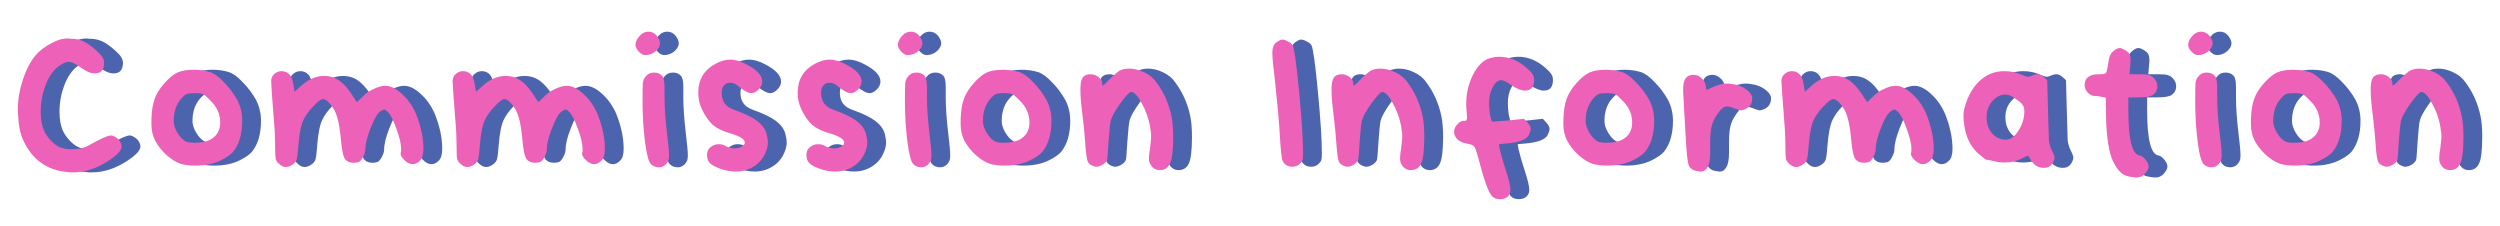
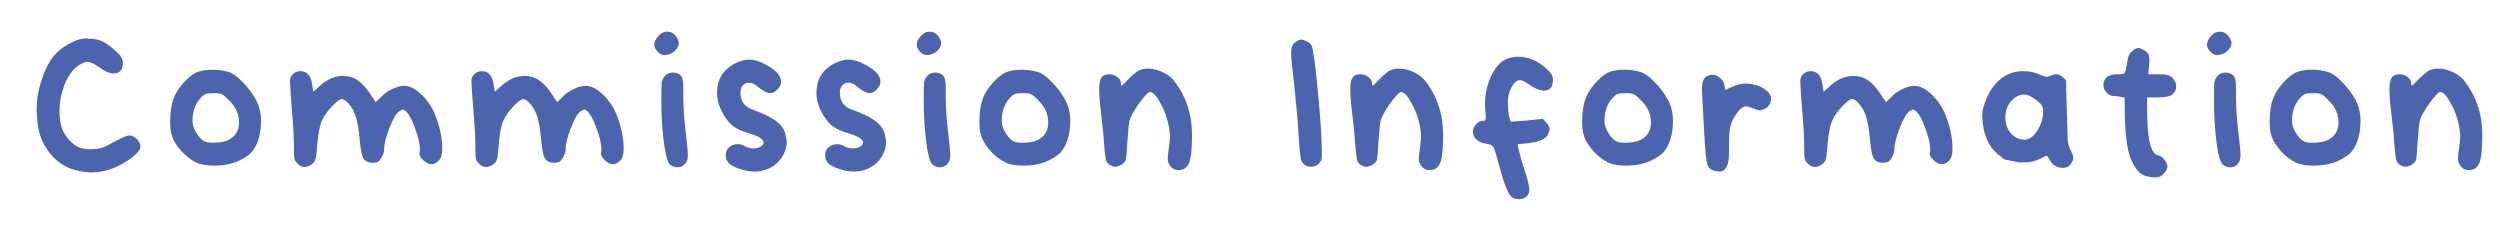
<svg xmlns="http://www.w3.org/2000/svg" width="133" height="12" viewBox="0 0 133 12" fill="none">
  <path d="M4.02 2.165C4.21 2.085 4.41 2.045 4.62 2.045C4.64 2.045 4.67 2.05 4.71 2.06C4.75 2.06 4.785 2.06 4.815 2.06C5.075 2.07 5.3 2.125 5.49 2.225C5.69 2.325 5.93 2.505 6.21 2.765C6.43 2.965 6.54 3.155 6.54 3.335C6.54 3.715 6.375 3.905 6.045 3.905C5.825 3.905 5.575 3.8 5.295 3.59C5.015 3.39 4.8 3.29 4.65 3.29C4.51 3.29 4.33 3.37 4.11 3.53C3.83 3.74 3.6 4.075 3.42 4.535C3.25 4.995 3.165 5.465 3.165 5.945C3.165 6.335 3.22 6.66 3.33 6.92C3.4 7.09 3.52 7.27 3.69 7.46C3.86 7.64 4.025 7.765 4.185 7.835C4.355 7.905 4.565 7.94 4.815 7.94C5.185 7.94 5.48 7.875 5.7 7.745C6.34 7.385 6.74 7.205 6.9 7.205C6.95 7.205 7.005 7.22 7.065 7.25C7.215 7.32 7.325 7.42 7.395 7.55C7.445 7.63 7.47 7.71 7.47 7.79C7.47 8 7.23 8.26 6.75 8.57C6.13 8.97 5.51 9.17 4.89 9.17C4.86 9.17 4.81 9.17 4.74 9.17C4.68 9.16 4.635 9.155 4.605 9.155C3.515 9.065 2.73 8.51 2.25 7.49C2.08 7.13 1.985 6.68 1.965 6.14C1.965 6.1 1.96 6.045 1.95 5.975C1.95 5.905 1.95 5.855 1.95 5.825C1.95 5.125 2.11 4.415 2.43 3.695C2.6 3.315 2.805 3.01 3.045 2.78C3.295 2.54 3.62 2.335 4.02 2.165ZM12.175 5.33C12.005 5.15 11.88 5.045 11.8 5.015C11.73 4.975 11.585 4.955 11.365 4.955C11.155 4.955 11.015 4.97 10.945 5C10.875 5.02 10.785 5.09 10.675 5.21C10.385 5.52 10.24 5.93 10.24 6.44C10.24 6.63 10.305 6.835 10.435 7.055C10.565 7.275 10.71 7.43 10.87 7.52C10.96 7.57 11.115 7.595 11.335 7.595C11.685 7.595 11.96 7.545 12.16 7.445C12.53 7.255 12.715 6.945 12.715 6.515C12.715 6.065 12.535 5.67 12.175 5.33ZM10.435 3.86C10.665 3.76 10.955 3.71 11.305 3.71C11.605 3.71 11.89 3.75 12.16 3.83C12.39 3.9 12.64 4.08 12.91 4.37C13.19 4.65 13.43 4.97 13.63 5.33C13.8 5.67 13.885 6.035 13.885 6.425C13.885 7.125 13.725 7.675 13.405 8.075C13.275 8.225 13.06 8.375 12.76 8.525C12.38 8.715 11.925 8.81 11.395 8.81C11.065 8.81 10.795 8.775 10.585 8.705C10.355 8.625 10.11 8.47 9.85 8.24C9.6 8.01 9.4 7.755 9.25 7.475C9.12 7.215 9.055 6.93 9.055 6.62V6.38C9.065 5.91 9.125 5.53 9.235 5.24C9.335 4.97 9.505 4.7 9.745 4.43C9.995 4.15 10.225 3.96 10.435 3.86ZM15.561 3.965C15.681 3.845 15.821 3.785 15.981 3.785C16.151 3.785 16.291 3.845 16.401 3.965C16.501 4.065 16.571 4.25 16.611 4.52L16.671 4.88L16.956 4.625C17.366 4.235 17.796 4.04 18.246 4.04C18.446 4.04 18.631 4.075 18.801 4.145C19.121 4.285 19.426 4.58 19.716 5.03L19.986 5.435L20.316 5.12C20.466 4.96 20.656 4.83 20.886 4.73C21.116 4.62 21.321 4.565 21.501 4.565C21.781 4.565 22.076 4.71 22.386 5C22.696 5.28 22.941 5.625 23.121 6.035C23.391 6.695 23.526 7.325 23.526 7.925C23.526 8.225 23.461 8.435 23.331 8.555C23.211 8.675 23.086 8.735 22.956 8.735C22.806 8.735 22.656 8.66 22.506 8.51C22.376 8.38 22.311 8.27 22.311 8.18C22.311 8.15 22.316 8.125 22.326 8.105C22.336 8.075 22.341 8.02 22.341 7.94C22.341 7.66 22.256 7.295 22.086 6.845C21.926 6.385 21.766 6.08 21.606 5.93C21.526 5.86 21.471 5.825 21.441 5.825C21.411 5.825 21.346 5.855 21.246 5.915C21.086 6.015 20.911 6.31 20.721 6.8C20.531 7.28 20.436 7.665 20.436 7.955C20.436 8.065 20.396 8.195 20.316 8.345C20.236 8.495 20.161 8.585 20.091 8.615C20.001 8.645 19.911 8.66 19.821 8.66C19.621 8.66 19.471 8.6 19.371 8.48C19.261 8.35 19.181 7.98 19.131 7.37C19.081 6.86 19.016 6.48 18.936 6.23C18.866 5.97 18.736 5.73 18.546 5.51C18.406 5.35 18.286 5.27 18.186 5.27C18.076 5.27 17.901 5.4 17.661 5.66C17.421 5.91 17.246 6.155 17.136 6.395C17.016 6.645 16.931 7.07 16.881 7.67C16.851 8.08 16.821 8.34 16.791 8.45C16.771 8.55 16.711 8.64 16.611 8.72C16.471 8.83 16.336 8.885 16.206 8.885C16.076 8.885 15.951 8.825 15.831 8.705C15.741 8.625 15.686 8.54 15.666 8.45C15.646 8.35 15.636 8.145 15.636 7.835C15.636 7.325 15.611 6.805 15.561 6.275C15.471 5.125 15.426 4.475 15.426 4.325C15.426 4.175 15.471 4.055 15.561 3.965ZM25.215 3.965C25.334 3.845 25.474 3.785 25.634 3.785C25.805 3.785 25.945 3.845 26.055 3.965C26.154 4.065 26.224 4.25 26.265 4.52L26.325 4.88L26.61 4.625C27.02 4.235 27.45 4.04 27.899 4.04C28.099 4.04 28.285 4.075 28.454 4.145C28.774 4.285 29.079 4.58 29.369 5.03L29.64 5.435L29.97 5.12C30.119 4.96 30.309 4.83 30.54 4.73C30.77 4.62 30.974 4.565 31.154 4.565C31.434 4.565 31.73 4.71 32.039 5C32.349 5.28 32.594 5.625 32.775 6.035C33.044 6.695 33.179 7.325 33.179 7.925C33.179 8.225 33.114 8.435 32.984 8.555C32.864 8.675 32.739 8.735 32.609 8.735C32.459 8.735 32.309 8.66 32.16 8.51C32.029 8.38 31.965 8.27 31.965 8.18C31.965 8.15 31.97 8.125 31.98 8.105C31.989 8.075 31.994 8.02 31.994 7.94C31.994 7.66 31.91 7.295 31.739 6.845C31.579 6.385 31.419 6.08 31.259 5.93C31.18 5.86 31.125 5.825 31.095 5.825C31.064 5.825 31 5.855 30.899 5.915C30.739 6.015 30.564 6.31 30.375 6.8C30.184 7.28 30.09 7.665 30.09 7.955C30.09 8.065 30.049 8.195 29.97 8.345C29.89 8.495 29.814 8.585 29.744 8.615C29.654 8.645 29.564 8.66 29.474 8.66C29.274 8.66 29.125 8.6 29.024 8.48C28.915 8.35 28.834 7.98 28.785 7.37C28.735 6.86 28.669 6.48 28.59 6.23C28.52 5.97 28.39 5.73 28.2 5.51C28.059 5.35 27.939 5.27 27.84 5.27C27.73 5.27 27.555 5.4 27.314 5.66C27.075 5.91 26.899 6.155 26.79 6.395C26.669 6.645 26.584 7.07 26.535 7.67C26.505 8.08 26.474 8.34 26.445 8.45C26.424 8.55 26.364 8.64 26.265 8.72C26.125 8.83 25.989 8.885 25.86 8.885C25.73 8.885 25.605 8.825 25.485 8.705C25.395 8.625 25.34 8.54 25.32 8.45C25.299 8.35 25.29 8.145 25.29 7.835C25.29 7.325 25.265 6.805 25.215 6.275C25.125 5.125 25.079 4.475 25.079 4.325C25.079 4.175 25.125 4.055 25.215 3.965ZM35.348 4.07C35.458 3.93 35.608 3.86 35.798 3.86C35.978 3.86 36.123 3.92 36.233 4.04C36.313 4.13 36.353 4.335 36.353 4.655V5.015V5.18C36.353 5.71 36.398 6.355 36.488 7.115C36.558 7.685 36.593 8.065 36.593 8.255C36.593 8.405 36.573 8.515 36.533 8.585C36.423 8.795 36.258 8.9 36.038 8.9C35.888 8.9 35.758 8.85 35.648 8.75C35.518 8.65 35.408 8.26 35.318 7.58C35.228 6.88 35.183 6.155 35.183 5.405C35.183 4.885 35.188 4.555 35.198 4.415C35.218 4.275 35.268 4.16 35.348 4.07ZM35.003 1.94C35.143 1.77 35.308 1.685 35.498 1.685C35.678 1.685 35.828 1.76 35.948 1.91C36.058 2.06 36.113 2.19 36.113 2.3C36.113 2.43 36.048 2.56 35.918 2.69C35.798 2.81 35.653 2.885 35.483 2.915C35.443 2.925 35.393 2.93 35.333 2.93C35.223 2.93 35.113 2.875 35.003 2.765C34.873 2.635 34.808 2.505 34.808 2.375C34.808 2.245 34.873 2.1 35.003 1.94ZM39.062 3.395C39.342 3.245 39.607 3.17 39.857 3.17C40.107 3.17 40.392 3.255 40.712 3.425C41.272 3.715 41.552 4.02 41.552 4.34C41.552 4.49 41.487 4.63 41.357 4.76C41.227 4.89 41.102 4.955 40.982 4.955C40.812 4.955 40.582 4.835 40.292 4.595C40.152 4.465 40.002 4.4 39.842 4.4C39.712 4.4 39.602 4.45 39.512 4.55C39.432 4.64 39.392 4.77 39.392 4.94C39.392 5.39 39.612 5.69 40.052 5.84C40.612 6.04 41.017 6.235 41.267 6.425C41.527 6.615 41.697 6.84 41.777 7.1C41.827 7.3 41.852 7.465 41.852 7.595C41.852 7.745 41.812 7.915 41.732 8.105C41.602 8.425 41.392 8.675 41.102 8.855C40.822 9.035 40.502 9.125 40.142 9.125C39.862 9.125 39.587 9.075 39.317 8.975C39.057 8.885 38.872 8.785 38.762 8.675C38.662 8.565 38.612 8.42 38.612 8.24C38.612 8.07 38.672 7.935 38.792 7.835C38.922 7.725 39.072 7.67 39.242 7.67C39.382 7.67 39.507 7.705 39.617 7.775C39.757 7.855 39.912 7.895 40.082 7.895C40.232 7.895 40.357 7.865 40.457 7.805C40.567 7.745 40.622 7.67 40.622 7.58C40.622 7.41 40.372 7.25 39.872 7.1C39.472 6.99 39.157 6.84 38.927 6.65C38.707 6.45 38.512 6.17 38.342 5.81C38.212 5.54 38.147 5.25 38.147 4.94C38.147 4.24 38.452 3.725 39.062 3.395ZM44.35 3.395C44.63 3.245 44.895 3.17 45.145 3.17C45.395 3.17 45.68 3.255 46 3.425C46.56 3.715 46.84 4.02 46.84 4.34C46.84 4.49 46.775 4.63 46.645 4.76C46.515 4.89 46.39 4.955 46.27 4.955C46.1 4.955 45.87 4.835 45.58 4.595C45.44 4.465 45.29 4.4 45.13 4.4C45 4.4 44.89 4.45 44.8 4.55C44.72 4.64 44.68 4.77 44.68 4.94C44.68 5.39 44.9 5.69 45.34 5.84C45.9 6.04 46.305 6.235 46.555 6.425C46.815 6.615 46.985 6.84 47.065 7.1C47.115 7.3 47.14 7.465 47.14 7.595C47.14 7.745 47.1 7.915 47.02 8.105C46.89 8.425 46.68 8.675 46.39 8.855C46.11 9.035 45.79 9.125 45.43 9.125C45.15 9.125 44.875 9.075 44.605 8.975C44.345 8.885 44.16 8.785 44.05 8.675C43.95 8.565 43.9 8.42 43.9 8.24C43.9 8.07 43.96 7.935 44.08 7.835C44.21 7.725 44.36 7.67 44.53 7.67C44.67 7.67 44.795 7.705 44.905 7.775C45.045 7.855 45.2 7.895 45.37 7.895C45.52 7.895 45.645 7.865 45.745 7.805C45.855 7.745 45.91 7.67 45.91 7.58C45.91 7.41 45.66 7.25 45.16 7.1C44.76 6.99 44.445 6.84 44.215 6.65C43.995 6.45 43.8 6.17 43.63 5.81C43.5 5.54 43.435 5.25 43.435 4.94C43.435 4.24 43.74 3.725 44.35 3.395ZM49.308 4.07C49.418 3.93 49.568 3.86 49.758 3.86C49.938 3.86 50.083 3.92 50.193 4.04C50.273 4.13 50.313 4.335 50.313 4.655V5.015V5.18C50.313 5.71 50.358 6.355 50.448 7.115C50.518 7.685 50.553 8.065 50.553 8.255C50.553 8.405 50.533 8.515 50.493 8.585C50.383 8.795 50.218 8.9 49.998 8.9C49.848 8.9 49.718 8.85 49.608 8.75C49.478 8.65 49.368 8.26 49.278 7.58C49.188 6.88 49.143 6.155 49.143 5.405C49.143 4.885 49.148 4.555 49.158 4.415C49.178 4.275 49.228 4.16 49.308 4.07ZM48.963 1.94C49.103 1.77 49.268 1.685 49.458 1.685C49.638 1.685 49.788 1.76 49.908 1.91C50.018 2.06 50.073 2.19 50.073 2.3C50.073 2.43 50.008 2.56 49.878 2.69C49.758 2.81 49.613 2.885 49.443 2.915C49.403 2.925 49.353 2.93 49.293 2.93C49.183 2.93 49.073 2.875 48.963 2.765C48.833 2.635 48.768 2.505 48.768 2.375C48.768 2.245 48.833 2.1 48.963 1.94ZM55.227 5.33C55.056 5.15 54.931 5.045 54.852 5.015C54.782 4.975 54.636 4.955 54.416 4.955C54.206 4.955 54.066 4.97 53.996 5C53.926 5.02 53.837 5.09 53.727 5.21C53.437 5.52 53.291 5.93 53.291 6.44C53.291 6.63 53.356 6.835 53.486 7.055C53.617 7.275 53.761 7.43 53.922 7.52C54.011 7.57 54.166 7.595 54.386 7.595C54.736 7.595 55.011 7.545 55.212 7.445C55.581 7.255 55.767 6.945 55.767 6.515C55.767 6.065 55.587 5.67 55.227 5.33ZM53.486 3.86C53.717 3.76 54.007 3.71 54.356 3.71C54.657 3.71 54.941 3.75 55.212 3.83C55.441 3.9 55.691 4.08 55.962 4.37C56.242 4.65 56.481 4.97 56.681 5.33C56.852 5.67 56.937 6.035 56.937 6.425C56.937 7.125 56.776 7.675 56.456 8.075C56.327 8.225 56.111 8.375 55.812 8.525C55.431 8.715 54.977 8.81 54.447 8.81C54.117 8.81 53.846 8.775 53.636 8.705C53.407 8.625 53.161 8.47 52.901 8.24C52.651 8.01 52.452 7.755 52.301 7.475C52.172 7.215 52.106 6.93 52.106 6.62V6.38C52.117 5.91 52.176 5.53 52.286 5.24C52.386 4.97 52.556 4.7 52.797 4.43C53.047 4.15 53.276 3.96 53.486 3.86ZM60.518 3.785C60.668 3.695 60.853 3.65 61.073 3.65C61.333 3.65 61.598 3.715 61.868 3.845C62.148 3.975 62.363 4.15 62.513 4.37C62.913 4.9 63.183 5.505 63.323 6.185C63.383 6.475 63.413 6.84 63.413 7.28C63.413 8.02 63.353 8.5 63.233 8.72C63.123 8.94 62.948 9.05 62.708 9.05C62.478 9.05 62.308 8.945 62.198 8.735C62.148 8.665 62.123 8.565 62.123 8.435C62.123 8.305 62.143 8.12 62.183 7.88C62.223 7.54 62.243 7.33 62.243 7.25C62.243 7.16 62.223 6.985 62.183 6.725C62.103 6.285 61.953 5.87 61.733 5.48C61.523 5.09 61.338 4.895 61.178 4.895H61.163C61.063 4.915 60.873 5.12 60.593 5.51C60.323 5.89 60.158 6.185 60.098 6.395C60.058 6.545 60.018 6.915 59.978 7.505C59.938 8.135 59.913 8.46 59.903 8.48C59.883 8.57 59.808 8.66 59.678 8.75C59.548 8.83 59.428 8.87 59.318 8.87C59.278 8.87 59.248 8.865 59.228 8.855C59.048 8.805 58.928 8.72 58.868 8.6C58.818 8.47 58.778 8.2 58.748 7.79C58.718 7.29 58.663 6.72 58.583 6.08C58.513 5.55 58.478 5.11 58.478 4.76C58.478 4.45 58.518 4.24 58.598 4.13C58.678 4.01 58.818 3.95 59.018 3.95C59.178 3.95 59.318 4 59.438 4.1C59.568 4.19 59.633 4.3 59.633 4.43C59.633 4.51 59.643 4.55 59.663 4.55C59.703 4.55 59.818 4.445 60.008 4.235C60.138 4.095 60.308 3.945 60.518 3.785ZM68.883 2.27C69.033 2.16 69.138 2.105 69.198 2.105C69.298 2.105 69.408 2.14 69.528 2.21C69.648 2.27 69.728 2.335 69.768 2.405C69.858 2.575 69.973 3.4 70.113 4.88C70.253 6.36 70.323 7.445 70.323 8.135C70.323 8.335 70.313 8.465 70.293 8.525C70.173 8.755 69.993 8.87 69.753 8.87C69.513 8.87 69.343 8.77 69.243 8.57C69.183 8.48 69.128 7.97 69.078 7.04C69.038 6.39 68.958 5.505 68.838 4.385C68.738 3.595 68.688 3.065 68.688 2.795C68.688 2.545 68.753 2.37 68.883 2.27ZM73.877 3.785C74.027 3.695 74.212 3.65 74.432 3.65C74.692 3.65 74.957 3.715 75.227 3.845C75.507 3.975 75.722 4.15 75.872 4.37C76.272 4.9 76.542 5.505 76.682 6.185C76.742 6.475 76.772 6.84 76.772 7.28C76.772 8.02 76.712 8.5 76.592 8.72C76.482 8.94 76.307 9.05 76.067 9.05C75.837 9.05 75.667 8.945 75.557 8.735C75.507 8.665 75.482 8.565 75.482 8.435C75.482 8.305 75.502 8.12 75.542 7.88C75.582 7.54 75.602 7.33 75.602 7.25C75.602 7.16 75.582 6.985 75.542 6.725C75.462 6.285 75.312 5.87 75.092 5.48C74.882 5.09 74.697 4.895 74.537 4.895H74.522C74.422 4.915 74.232 5.12 73.952 5.51C73.682 5.89 73.517 6.185 73.457 6.395C73.417 6.545 73.377 6.915 73.337 7.505C73.297 8.135 73.272 8.46 73.262 8.48C73.242 8.57 73.167 8.66 73.037 8.75C72.907 8.83 72.787 8.87 72.677 8.87C72.637 8.87 72.607 8.865 72.587 8.855C72.407 8.805 72.287 8.72 72.227 8.6C72.177 8.47 72.137 8.2 72.107 7.79C72.077 7.29 72.022 6.72 71.942 6.08C71.872 5.55 71.837 5.11 71.837 4.76C71.837 4.45 71.877 4.24 71.957 4.13C72.037 4.01 72.177 3.95 72.377 3.95C72.537 3.95 72.677 4 72.797 4.1C72.927 4.19 72.992 4.3 72.992 4.43C72.992 4.51 73.002 4.55 73.022 4.55C73.062 4.55 73.177 4.445 73.367 4.235C73.497 4.095 73.667 3.945 73.877 3.785ZM80.262 3.095C80.442 3.045 80.612 3.02 80.772 3.02C81.292 3.02 81.777 3.22 82.227 3.62C82.397 3.77 82.502 3.885 82.542 3.965C82.592 4.035 82.617 4.13 82.617 4.25C82.617 4.63 82.457 4.82 82.137 4.82C81.937 4.82 81.702 4.73 81.432 4.55C81.172 4.36 80.982 4.265 80.862 4.265C80.692 4.265 80.542 4.39 80.412 4.64C80.282 4.88 80.217 5.155 80.217 5.465C80.217 5.645 80.232 5.85 80.262 6.08C80.302 6.3 80.342 6.43 80.382 6.47H80.427C80.477 6.47 80.752 6.45 81.252 6.41L82.077 6.32L82.272 6.53C82.382 6.65 82.437 6.76 82.437 6.86C82.437 6.94 82.402 7.05 82.332 7.19C82.202 7.42 81.837 7.565 81.237 7.625L80.742 7.67L80.787 7.94C80.857 8.24 80.962 8.605 81.102 9.035C81.272 9.545 81.357 9.9 81.357 10.1C81.357 10.24 81.312 10.355 81.222 10.445C81.122 10.545 80.982 10.595 80.802 10.595C80.622 10.595 80.482 10.545 80.382 10.445C80.192 10.255 79.942 9.56 79.632 8.36C79.552 8.05 79.482 7.86 79.422 7.79C79.362 7.72 79.237 7.67 79.047 7.64C78.847 7.61 78.682 7.54 78.552 7.43C78.422 7.31 78.357 7.17 78.357 7.01C78.357 6.87 78.412 6.74 78.522 6.62C78.642 6.49 78.762 6.425 78.882 6.425C78.932 6.425 78.962 6.425 78.972 6.425C78.992 6.415 79.007 6.4 79.017 6.38C79.037 6.35 79.047 6.305 79.047 6.245C79.047 6.225 79.037 6.085 79.017 5.825C79.007 5.765 79.002 5.67 79.002 5.54C79.002 4.98 79.122 4.46 79.362 3.98C79.612 3.49 79.912 3.195 80.262 3.095ZM87.292 5.33C87.122 5.15 86.997 5.045 86.917 5.015C86.847 4.975 86.702 4.955 86.482 4.955C86.272 4.955 86.132 4.97 86.062 5C85.992 5.02 85.902 5.09 85.792 5.21C85.502 5.52 85.357 5.93 85.357 6.44C85.357 6.63 85.422 6.835 85.552 7.055C85.682 7.275 85.827 7.43 85.987 7.52C86.077 7.57 86.232 7.595 86.452 7.595C86.802 7.595 87.077 7.545 87.277 7.445C87.647 7.255 87.832 6.945 87.832 6.515C87.832 6.065 87.652 5.67 87.292 5.33ZM85.552 3.86C85.782 3.76 86.072 3.71 86.422 3.71C86.722 3.71 87.007 3.75 87.277 3.83C87.507 3.9 87.757 4.08 88.027 4.37C88.307 4.65 88.547 4.97 88.747 5.33C88.917 5.67 89.002 6.035 89.002 6.425C89.002 7.125 88.842 7.675 88.522 8.075C88.392 8.225 88.177 8.375 87.877 8.525C87.497 8.715 87.042 8.81 86.512 8.81C86.182 8.81 85.912 8.775 85.702 8.705C85.472 8.625 85.227 8.47 84.967 8.24C84.717 8.01 84.517 7.755 84.367 7.475C84.237 7.215 84.172 6.93 84.172 6.62V6.38C84.182 5.91 84.242 5.53 84.352 5.24C84.452 4.97 84.622 4.7 84.862 4.43C85.112 4.15 85.342 3.96 85.552 3.86ZM90.858 4.025C90.938 3.995 91.018 3.98 91.098 3.98C91.248 3.98 91.383 4.035 91.503 4.145C91.633 4.245 91.713 4.375 91.743 4.535L91.788 4.79L92.073 4.655C92.373 4.515 92.638 4.445 92.868 4.445C92.988 4.445 93.123 4.46 93.273 4.49C93.493 4.53 93.688 4.61 93.858 4.73C94.038 4.85 94.153 4.98 94.203 5.12C94.213 5.14 94.218 5.18 94.218 5.24C94.218 5.51 94.093 5.7 93.843 5.81C93.743 5.85 93.673 5.87 93.633 5.87C93.563 5.87 93.458 5.84 93.318 5.78C93.108 5.7 92.963 5.66 92.883 5.66C92.753 5.66 92.623 5.74 92.493 5.9C92.293 6.15 92.158 6.385 92.088 6.605C92.018 6.825 91.983 7.145 91.983 7.565V7.73V8.12C91.983 8.48 91.938 8.735 91.848 8.885C91.758 9.045 91.648 9.125 91.518 9.125C91.508 9.125 91.483 9.125 91.443 9.125C91.413 9.115 91.388 9.11 91.368 9.11C91.098 9.09 90.923 8.985 90.843 8.795C90.773 8.605 90.718 8.095 90.678 7.265C90.668 7.075 90.653 6.82 90.633 6.5C90.613 6.17 90.598 5.89 90.588 5.66C90.578 5.42 90.568 5.245 90.558 5.135C90.548 5.035 90.543 4.905 90.543 4.745C90.543 4.345 90.648 4.105 90.858 4.025ZM95.908 3.965C96.028 3.845 96.168 3.785 96.328 3.785C96.498 3.785 96.638 3.845 96.748 3.965C96.848 4.065 96.918 4.25 96.958 4.52L97.018 4.88L97.303 4.625C97.713 4.235 98.143 4.04 98.593 4.04C98.793 4.04 98.978 4.075 99.148 4.145C99.468 4.285 99.773 4.58 100.063 5.03L100.333 5.435L100.663 5.12C100.813 4.96 101.003 4.83 101.233 4.73C101.463 4.62 101.668 4.565 101.848 4.565C102.128 4.565 102.423 4.71 102.733 5C103.043 5.28 103.288 5.625 103.468 6.035C103.738 6.695 103.873 7.325 103.873 7.925C103.873 8.225 103.808 8.435 103.678 8.555C103.558 8.675 103.433 8.735 103.303 8.735C103.153 8.735 103.003 8.66 102.853 8.51C102.723 8.38 102.658 8.27 102.658 8.18C102.658 8.15 102.663 8.125 102.673 8.105C102.683 8.075 102.688 8.02 102.688 7.94C102.688 7.66 102.603 7.295 102.433 6.845C102.273 6.385 102.113 6.08 101.953 5.93C101.873 5.86 101.818 5.825 101.788 5.825C101.758 5.825 101.693 5.855 101.593 5.915C101.433 6.015 101.258 6.31 101.068 6.8C100.878 7.28 100.783 7.665 100.783 7.955C100.783 8.065 100.743 8.195 100.663 8.345C100.583 8.495 100.508 8.585 100.438 8.615C100.348 8.645 100.258 8.66 100.168 8.66C99.968 8.66 99.818 8.6 99.718 8.48C99.608 8.35 99.528 7.98 99.478 7.37C99.428 6.86 99.363 6.48 99.283 6.23C99.213 5.97 99.083 5.73 98.893 5.51C98.753 5.35 98.633 5.27 98.533 5.27C98.423 5.27 98.248 5.4 98.008 5.66C97.768 5.91 97.593 6.155 97.483 6.395C97.363 6.645 97.278 7.07 97.228 7.67C97.198 8.08 97.168 8.34 97.138 8.45C97.118 8.55 97.058 8.64 96.958 8.72C96.818 8.83 96.683 8.885 96.553 8.885C96.423 8.885 96.298 8.825 96.178 8.705C96.088 8.625 96.033 8.54 96.013 8.45C95.993 8.35 95.983 8.145 95.983 7.835C95.983 7.325 95.958 6.805 95.908 6.275C95.818 5.125 95.773 4.475 95.773 4.325C95.773 4.175 95.818 4.055 95.908 3.965ZM108.036 5.135C107.926 5.065 107.806 5.03 107.676 5.03C107.426 5.03 107.196 5.15 106.986 5.39C106.786 5.62 106.686 5.9 106.686 6.23C106.686 6.57 106.781 6.855 106.971 7.085C107.171 7.315 107.416 7.43 107.706 7.43C107.956 7.43 108.181 7.27 108.381 6.95C108.591 6.63 108.696 6.28 108.696 5.9C108.696 5.75 108.651 5.625 108.561 5.525C108.481 5.425 108.306 5.295 108.036 5.135ZM106.866 3.935C107.096 3.835 107.351 3.785 107.631 3.785C107.941 3.785 108.221 3.84 108.471 3.95C108.681 4.04 108.821 4.085 108.891 4.085C108.941 4.085 108.996 4.07 109.056 4.04C109.196 3.98 109.306 3.95 109.386 3.95C109.506 3.95 109.621 4 109.731 4.1L109.911 4.265L109.956 5.945C109.976 6.765 109.991 7.27 110.001 7.46C110.021 7.64 110.071 7.815 110.151 7.985C110.251 8.175 110.301 8.31 110.301 8.39C110.301 8.44 110.286 8.5 110.256 8.57C110.156 8.81 109.986 8.93 109.746 8.93C109.436 8.93 109.201 8.79 109.041 8.51C108.961 8.36 108.911 8.285 108.891 8.285C108.851 8.285 108.741 8.335 108.561 8.435C108.281 8.575 107.976 8.645 107.646 8.645C107.456 8.645 107.286 8.625 107.136 8.585C106.876 8.525 106.726 8.495 106.686 8.495H106.671C106.651 8.505 106.506 8.395 106.236 8.165C105.786 7.755 105.531 7.175 105.471 6.425C105.461 6.335 105.456 6.225 105.456 6.095C105.456 5.895 105.531 5.61 105.681 5.24C105.951 4.61 106.346 4.175 106.866 3.935ZM113.417 2.735C113.547 2.615 113.662 2.555 113.762 2.555C113.832 2.555 113.917 2.585 114.017 2.645C114.147 2.715 114.232 2.785 114.272 2.855C114.322 2.925 114.347 3.035 114.347 3.185C114.347 3.295 114.342 3.385 114.332 3.455L114.287 3.95H114.842C115.082 3.95 115.242 3.965 115.322 3.995C115.412 4.015 115.497 4.065 115.577 4.145C115.707 4.275 115.772 4.425 115.772 4.595C115.772 4.775 115.702 4.92 115.562 5.03C115.442 5.13 115.187 5.18 114.797 5.18H114.227V5.855C114.227 7.405 114.427 8.21 114.827 8.27C114.937 8.29 115.042 8.365 115.142 8.495C115.252 8.625 115.307 8.75 115.307 8.87C115.307 8.97 115.237 9.1 115.097 9.26C114.977 9.38 114.842 9.44 114.692 9.44C114.672 9.44 114.637 9.44 114.587 9.44C114.547 9.43 114.512 9.425 114.482 9.425C114.232 9.405 114.027 9.335 113.867 9.215C113.707 9.085 113.557 8.875 113.417 8.585C113.197 8.135 113.072 7.36 113.042 6.26L113.027 5.195L112.802 5.15C112.682 5.12 112.557 5.105 112.427 5.105C112.307 5.105 112.187 5.045 112.067 4.925C111.957 4.795 111.902 4.665 111.902 4.535C111.902 4.145 112.152 3.95 112.652 3.95H112.712C112.902 3.95 113.012 3.925 113.042 3.875C113.082 3.815 113.127 3.61 113.177 3.26C113.207 3.01 113.287 2.835 113.417 2.735ZM117.95 4.07C118.06 3.93 118.21 3.86 118.4 3.86C118.58 3.86 118.725 3.92 118.835 4.04C118.915 4.13 118.955 4.335 118.955 4.655V5.015V5.18C118.955 5.71 119 6.355 119.09 7.115C119.16 7.685 119.195 8.065 119.195 8.255C119.195 8.405 119.175 8.515 119.135 8.585C119.025 8.795 118.86 8.9 118.64 8.9C118.49 8.9 118.36 8.85 118.25 8.75C118.12 8.65 118.01 8.26 117.92 7.58C117.83 6.88 117.785 6.155 117.785 5.405C117.785 4.885 117.79 4.555 117.8 4.415C117.82 4.275 117.87 4.16 117.95 4.07ZM117.605 1.94C117.745 1.77 117.91 1.685 118.1 1.685C118.28 1.685 118.43 1.76 118.55 1.91C118.66 2.06 118.715 2.19 118.715 2.3C118.715 2.43 118.65 2.56 118.52 2.69C118.4 2.81 118.255 2.885 118.085 2.915C118.045 2.925 117.995 2.93 117.935 2.93C117.825 2.93 117.715 2.875 117.605 2.765C117.475 2.635 117.41 2.505 117.41 2.375C117.41 2.245 117.475 2.1 117.605 1.94ZM123.869 5.33C123.699 5.15 123.574 5.045 123.494 5.015C123.424 4.975 123.279 4.955 123.059 4.955C122.849 4.955 122.709 4.97 122.639 5C122.569 5.02 122.479 5.09 122.369 5.21C122.079 5.52 121.934 5.93 121.934 6.44C121.934 6.63 121.999 6.835 122.129 7.055C122.259 7.275 122.404 7.43 122.564 7.52C122.654 7.57 122.809 7.595 123.029 7.595C123.379 7.595 123.654 7.545 123.854 7.445C124.224 7.255 124.409 6.945 124.409 6.515C124.409 6.065 124.229 5.67 123.869 5.33ZM122.129 3.86C122.359 3.76 122.649 3.71 122.999 3.71C123.299 3.71 123.584 3.75 123.854 3.83C124.084 3.9 124.334 4.08 124.604 4.37C124.884 4.65 125.124 4.97 125.324 5.33C125.494 5.67 125.579 6.035 125.579 6.425C125.579 7.125 125.419 7.675 125.099 8.075C124.969 8.225 124.754 8.375 124.454 8.525C124.074 8.715 123.619 8.81 123.089 8.81C122.759 8.81 122.489 8.775 122.279 8.705C122.049 8.625 121.804 8.47 121.544 8.24C121.294 8.01 121.094 7.755 120.944 7.475C120.814 7.215 120.749 6.93 120.749 6.62V6.38C120.759 5.91 120.819 5.53 120.929 5.24C121.029 4.97 121.199 4.7 121.439 4.43C121.689 4.15 121.919 3.96 122.129 3.86ZM129.16 3.785C129.31 3.695 129.495 3.65 129.715 3.65C129.975 3.65 130.24 3.715 130.51 3.845C130.79 3.975 131.005 4.15 131.155 4.37C131.555 4.9 131.825 5.505 131.965 6.185C132.025 6.475 132.055 6.84 132.055 7.28C132.055 8.02 131.995 8.5 131.875 8.72C131.765 8.94 131.59 9.05 131.35 9.05C131.12 9.05 130.95 8.945 130.84 8.735C130.79 8.665 130.765 8.565 130.765 8.435C130.765 8.305 130.785 8.12 130.825 7.88C130.865 7.54 130.885 7.33 130.885 7.25C130.885 7.16 130.865 6.985 130.825 6.725C130.745 6.285 130.595 5.87 130.375 5.48C130.165 5.09 129.98 4.895 129.82 4.895H129.805C129.705 4.915 129.515 5.12 129.235 5.51C128.965 5.89 128.8 6.185 128.74 6.395C128.7 6.545 128.66 6.915 128.62 7.505C128.58 8.135 128.555 8.46 128.545 8.48C128.525 8.57 128.45 8.66 128.32 8.75C128.19 8.83 128.07 8.87 127.96 8.87C127.92 8.87 127.89 8.865 127.87 8.855C127.69 8.805 127.57 8.72 127.51 8.6C127.46 8.47 127.42 8.2 127.39 7.79C127.36 7.29 127.305 6.72 127.225 6.08C127.155 5.55 127.12 5.11 127.12 4.76C127.12 4.45 127.16 4.24 127.24 4.13C127.32 4.01 127.46 3.95 127.66 3.95C127.82 3.95 127.96 4 128.08 4.1C128.21 4.19 128.275 4.3 128.275 4.43C128.275 4.51 128.285 4.55 128.305 4.55C128.345 4.55 128.46 4.445 128.65 4.235C128.78 4.095 128.95 3.945 129.16 3.785Z" fill="#4B64AD" />
-   <path d="M3.02 2.165C3.21 2.085 3.41 2.045 3.62 2.045C3.64 2.045 3.67 2.05 3.71 2.06C3.75 2.06 3.785 2.06 3.815 2.06C4.075 2.07 4.3 2.125 4.49 2.225C4.69 2.325 4.93 2.505 5.21 2.765C5.43 2.965 5.54 3.155 5.54 3.335C5.54 3.715 5.375 3.905 5.045 3.905C4.825 3.905 4.575 3.8 4.295 3.59C4.015 3.39 3.8 3.29 3.65 3.29C3.51 3.29 3.33 3.37 3.11 3.53C2.83 3.74 2.6 4.075 2.42 4.535C2.25 4.995 2.165 5.465 2.165 5.945C2.165 6.335 2.22 6.66 2.33 6.92C2.4 7.09 2.52 7.27 2.69 7.46C2.86 7.64 3.025 7.765 3.185 7.835C3.355 7.905 3.565 7.94 3.815 7.94C4.185 7.94 4.48 7.875 4.7 7.745C5.34 7.385 5.74 7.205 5.9 7.205C5.95 7.205 6.005 7.22 6.065 7.25C6.215 7.32 6.325 7.42 6.395 7.55C6.445 7.63 6.47 7.71 6.47 7.79C6.47 8 6.23 8.26 5.75 8.57C5.13 8.97 4.51 9.17 3.89 9.17C3.86 9.17 3.81 9.17 3.74 9.17C3.68 9.16 3.635 9.155 3.605 9.155C2.515 9.065 1.73 8.51 1.25 7.49C1.08 7.13 0.985 6.68 0.965 6.14C0.965 6.1 0.96 6.045 0.95 5.975C0.95 5.905 0.95 5.855 0.95 5.825C0.95 5.125 1.11 4.415 1.43 3.695C1.6 3.315 1.805 3.01 2.045 2.78C2.295 2.54 2.62 2.335 3.02 2.165ZM11.175 5.33C11.005 5.15 10.88 5.045 10.8 5.015C10.73 4.975 10.585 4.955 10.365 4.955C10.155 4.955 10.015 4.97 9.945 5C9.875 5.02 9.785 5.09 9.675 5.21C9.385 5.52 9.24 5.93 9.24 6.44C9.24 6.63 9.305 6.835 9.435 7.055C9.565 7.275 9.71 7.43 9.87 7.52C9.96 7.57 10.115 7.595 10.335 7.595C10.685 7.595 10.96 7.545 11.16 7.445C11.53 7.255 11.715 6.945 11.715 6.515C11.715 6.065 11.535 5.67 11.175 5.33ZM9.435 3.86C9.665 3.76 9.955 3.71 10.305 3.71C10.605 3.71 10.89 3.75 11.16 3.83C11.39 3.9 11.64 4.08 11.91 4.37C12.19 4.65 12.43 4.97 12.63 5.33C12.8 5.67 12.885 6.035 12.885 6.425C12.885 7.125 12.725 7.675 12.405 8.075C12.275 8.225 12.06 8.375 11.76 8.525C11.38 8.715 10.925 8.81 10.395 8.81C10.065 8.81 9.795 8.775 9.585 8.705C9.355 8.625 9.11 8.47 8.85 8.24C8.6 8.01 8.4 7.755 8.25 7.475C8.12 7.215 8.055 6.93 8.055 6.62V6.38C8.065 5.91 8.125 5.53 8.235 5.24C8.335 4.97 8.505 4.7 8.745 4.43C8.995 4.15 9.225 3.96 9.435 3.86ZM14.561 3.965C14.681 3.845 14.821 3.785 14.981 3.785C15.151 3.785 15.291 3.845 15.401 3.965C15.501 4.065 15.571 4.25 15.611 4.52L15.671 4.88L15.956 4.625C16.366 4.235 16.796 4.04 17.246 4.04C17.446 4.04 17.631 4.075 17.801 4.145C18.121 4.285 18.426 4.58 18.716 5.03L18.986 5.435L19.316 5.12C19.466 4.96 19.656 4.83 19.886 4.73C20.116 4.62 20.321 4.565 20.501 4.565C20.781 4.565 21.076 4.71 21.386 5C21.696 5.28 21.941 5.625 22.121 6.035C22.391 6.695 22.526 7.325 22.526 7.925C22.526 8.225 22.461 8.435 22.331 8.555C22.211 8.675 22.086 8.735 21.956 8.735C21.806 8.735 21.656 8.66 21.506 8.51C21.376 8.38 21.311 8.27 21.311 8.18C21.311 8.15 21.316 8.125 21.326 8.105C21.336 8.075 21.341 8.02 21.341 7.94C21.341 7.66 21.256 7.295 21.086 6.845C20.926 6.385 20.766 6.08 20.606 5.93C20.526 5.86 20.471 5.825 20.441 5.825C20.411 5.825 20.346 5.855 20.246 5.915C20.086 6.015 19.911 6.31 19.721 6.8C19.531 7.28 19.436 7.665 19.436 7.955C19.436 8.065 19.396 8.195 19.316 8.345C19.236 8.495 19.161 8.585 19.091 8.615C19.001 8.645 18.911 8.66 18.821 8.66C18.621 8.66 18.471 8.6 18.371 8.48C18.261 8.35 18.181 7.98 18.131 7.37C18.081 6.86 18.016 6.48 17.936 6.23C17.866 5.97 17.736 5.73 17.546 5.51C17.406 5.35 17.286 5.27 17.186 5.27C17.076 5.27 16.901 5.4 16.661 5.66C16.421 5.91 16.246 6.155 16.136 6.395C16.016 6.645 15.931 7.07 15.881 7.67C15.851 8.08 15.821 8.34 15.791 8.45C15.771 8.55 15.711 8.64 15.611 8.72C15.471 8.83 15.336 8.885 15.206 8.885C15.076 8.885 14.951 8.825 14.831 8.705C14.741 8.625 14.686 8.54 14.666 8.45C14.646 8.35 14.636 8.145 14.636 7.835C14.636 7.325 14.611 6.805 14.561 6.275C14.471 5.125 14.426 4.475 14.426 4.325C14.426 4.175 14.471 4.055 14.561 3.965ZM24.215 3.965C24.334 3.845 24.474 3.785 24.634 3.785C24.805 3.785 24.945 3.845 25.055 3.965C25.154 4.065 25.224 4.25 25.265 4.52L25.325 4.88L25.61 4.625C26.02 4.235 26.45 4.04 26.899 4.04C27.099 4.04 27.285 4.075 27.454 4.145C27.774 4.285 28.079 4.58 28.369 5.03L28.64 5.435L28.97 5.12C29.119 4.96 29.309 4.83 29.54 4.73C29.77 4.62 29.974 4.565 30.154 4.565C30.434 4.565 30.73 4.71 31.04 5C31.349 5.28 31.595 5.625 31.774 6.035C32.044 6.695 32.179 7.325 32.179 7.925C32.179 8.225 32.114 8.435 31.985 8.555C31.864 8.675 31.739 8.735 31.61 8.735C31.459 8.735 31.309 8.66 31.16 8.51C31.029 8.38 30.965 8.27 30.965 8.18C30.965 8.15 30.97 8.125 30.98 8.105C30.989 8.075 30.994 8.02 30.994 7.94C30.994 7.66 30.91 7.295 30.739 6.845C30.579 6.385 30.419 6.08 30.259 5.93C30.18 5.86 30.125 5.825 30.095 5.825C30.064 5.825 30 5.855 29.899 5.915C29.739 6.015 29.564 6.31 29.375 6.8C29.184 7.28 29.09 7.665 29.09 7.955C29.09 8.065 29.049 8.195 28.97 8.345C28.89 8.495 28.814 8.585 28.744 8.615C28.654 8.645 28.564 8.66 28.474 8.66C28.274 8.66 28.125 8.6 28.024 8.48C27.915 8.35 27.834 7.98 27.785 7.37C27.735 6.86 27.669 6.48 27.59 6.23C27.52 5.97 27.39 5.73 27.2 5.51C27.059 5.35 26.939 5.27 26.84 5.27C26.73 5.27 26.555 5.4 26.314 5.66C26.075 5.91 25.899 6.155 25.79 6.395C25.669 6.645 25.584 7.07 25.535 7.67C25.505 8.08 25.474 8.34 25.445 8.45C25.424 8.55 25.364 8.64 25.265 8.72C25.125 8.83 24.989 8.885 24.86 8.885C24.73 8.885 24.605 8.825 24.485 8.705C24.395 8.625 24.34 8.54 24.32 8.45C24.299 8.35 24.29 8.145 24.29 7.835C24.29 7.325 24.265 6.805 24.215 6.275C24.125 5.125 24.079 4.475 24.079 4.325C24.079 4.175 24.125 4.055 24.215 3.965ZM34.348 4.07C34.458 3.93 34.608 3.86 34.798 3.86C34.978 3.86 35.123 3.92 35.233 4.04C35.313 4.13 35.353 4.335 35.353 4.655V5.015V5.18C35.353 5.71 35.398 6.355 35.488 7.115C35.558 7.685 35.593 8.065 35.593 8.255C35.593 8.405 35.573 8.515 35.533 8.585C35.423 8.795 35.258 8.9 35.038 8.9C34.888 8.9 34.758 8.85 34.648 8.75C34.518 8.65 34.408 8.26 34.318 7.58C34.228 6.88 34.183 6.155 34.183 5.405C34.183 4.885 34.188 4.555 34.198 4.415C34.218 4.275 34.268 4.16 34.348 4.07ZM34.003 1.94C34.143 1.77 34.308 1.685 34.498 1.685C34.678 1.685 34.828 1.76 34.948 1.91C35.058 2.06 35.113 2.19 35.113 2.3C35.113 2.43 35.048 2.56 34.918 2.69C34.798 2.81 34.653 2.885 34.483 2.915C34.443 2.925 34.393 2.93 34.333 2.93C34.223 2.93 34.113 2.875 34.003 2.765C33.873 2.635 33.808 2.505 33.808 2.375C33.808 2.245 33.873 2.1 34.003 1.94ZM38.062 3.395C38.342 3.245 38.607 3.17 38.857 3.17C39.107 3.17 39.392 3.255 39.712 3.425C40.272 3.715 40.552 4.02 40.552 4.34C40.552 4.49 40.487 4.63 40.357 4.76C40.227 4.89 40.102 4.955 39.982 4.955C39.812 4.955 39.582 4.835 39.292 4.595C39.152 4.465 39.002 4.4 38.842 4.4C38.712 4.4 38.602 4.45 38.512 4.55C38.432 4.64 38.392 4.77 38.392 4.94C38.392 5.39 38.612 5.69 39.052 5.84C39.612 6.04 40.017 6.235 40.267 6.425C40.527 6.615 40.697 6.84 40.777 7.1C40.827 7.3 40.852 7.465 40.852 7.595C40.852 7.745 40.812 7.915 40.732 8.105C40.602 8.425 40.392 8.675 40.102 8.855C39.822 9.035 39.502 9.125 39.142 9.125C38.862 9.125 38.587 9.075 38.317 8.975C38.057 8.885 37.872 8.785 37.762 8.675C37.662 8.565 37.612 8.42 37.612 8.24C37.612 8.07 37.672 7.935 37.792 7.835C37.922 7.725 38.072 7.67 38.242 7.67C38.382 7.67 38.507 7.705 38.617 7.775C38.757 7.855 38.912 7.895 39.082 7.895C39.232 7.895 39.357 7.865 39.457 7.805C39.567 7.745 39.622 7.67 39.622 7.58C39.622 7.41 39.372 7.25 38.872 7.1C38.472 6.99 38.157 6.84 37.927 6.65C37.707 6.45 37.512 6.17 37.342 5.81C37.212 5.54 37.147 5.25 37.147 4.94C37.147 4.24 37.452 3.725 38.062 3.395ZM43.35 3.395C43.63 3.245 43.895 3.17 44.145 3.17C44.395 3.17 44.68 3.255 45 3.425C45.56 3.715 45.84 4.02 45.84 4.34C45.84 4.49 45.775 4.63 45.645 4.76C45.515 4.89 45.39 4.955 45.27 4.955C45.1 4.955 44.87 4.835 44.58 4.595C44.44 4.465 44.29 4.4 44.13 4.4C44 4.4 43.89 4.45 43.8 4.55C43.72 4.64 43.68 4.77 43.68 4.94C43.68 5.39 43.9 5.69 44.34 5.84C44.9 6.04 45.305 6.235 45.555 6.425C45.815 6.615 45.985 6.84 46.065 7.1C46.115 7.3 46.14 7.465 46.14 7.595C46.14 7.745 46.1 7.915 46.02 8.105C45.89 8.425 45.68 8.675 45.39 8.855C45.11 9.035 44.79 9.125 44.43 9.125C44.15 9.125 43.875 9.075 43.605 8.975C43.345 8.885 43.16 8.785 43.05 8.675C42.95 8.565 42.9 8.42 42.9 8.24C42.9 8.07 42.96 7.935 43.08 7.835C43.21 7.725 43.36 7.67 43.53 7.67C43.67 7.67 43.795 7.705 43.905 7.775C44.045 7.855 44.2 7.895 44.37 7.895C44.52 7.895 44.645 7.865 44.745 7.805C44.855 7.745 44.91 7.67 44.91 7.58C44.91 7.41 44.66 7.25 44.16 7.1C43.76 6.99 43.445 6.84 43.215 6.65C42.995 6.45 42.8 6.17 42.63 5.81C42.5 5.54 42.435 5.25 42.435 4.94C42.435 4.24 42.74 3.725 43.35 3.395ZM48.308 4.07C48.418 3.93 48.568 3.86 48.758 3.86C48.938 3.86 49.083 3.92 49.193 4.04C49.273 4.13 49.313 4.335 49.313 4.655V5.015V5.18C49.313 5.71 49.358 6.355 49.448 7.115C49.518 7.685 49.553 8.065 49.553 8.255C49.553 8.405 49.533 8.515 49.493 8.585C49.383 8.795 49.218 8.9 48.998 8.9C48.848 8.9 48.718 8.85 48.608 8.75C48.478 8.65 48.368 8.26 48.278 7.58C48.188 6.88 48.143 6.155 48.143 5.405C48.143 4.885 48.148 4.555 48.158 4.415C48.178 4.275 48.228 4.16 48.308 4.07ZM47.963 1.94C48.103 1.77 48.268 1.685 48.458 1.685C48.638 1.685 48.788 1.76 48.908 1.91C49.018 2.06 49.073 2.19 49.073 2.3C49.073 2.43 49.008 2.56 48.878 2.69C48.758 2.81 48.613 2.885 48.443 2.915C48.403 2.925 48.353 2.93 48.293 2.93C48.183 2.93 48.073 2.875 47.963 2.765C47.833 2.635 47.768 2.505 47.768 2.375C47.768 2.245 47.833 2.1 47.963 1.94ZM54.227 5.33C54.056 5.15 53.931 5.045 53.852 5.015C53.782 4.975 53.636 4.955 53.416 4.955C53.206 4.955 53.066 4.97 52.996 5C52.926 5.02 52.837 5.09 52.727 5.21C52.437 5.52 52.291 5.93 52.291 6.44C52.291 6.63 52.356 6.835 52.486 7.055C52.617 7.275 52.761 7.43 52.922 7.52C53.011 7.57 53.166 7.595 53.386 7.595C53.736 7.595 54.011 7.545 54.212 7.445C54.581 7.255 54.767 6.945 54.767 6.515C54.767 6.065 54.587 5.67 54.227 5.33ZM52.486 3.86C52.717 3.76 53.007 3.71 53.356 3.71C53.657 3.71 53.941 3.75 54.212 3.83C54.441 3.9 54.691 4.08 54.962 4.37C55.242 4.65 55.481 4.97 55.681 5.33C55.852 5.67 55.937 6.035 55.937 6.425C55.937 7.125 55.776 7.675 55.456 8.075C55.327 8.225 55.111 8.375 54.812 8.525C54.431 8.715 53.977 8.81 53.447 8.81C53.117 8.81 52.846 8.775 52.636 8.705C52.407 8.625 52.161 8.47 51.901 8.24C51.651 8.01 51.452 7.755 51.301 7.475C51.172 7.215 51.106 6.93 51.106 6.62V6.38C51.117 5.91 51.176 5.53 51.286 5.24C51.386 4.97 51.556 4.7 51.797 4.43C52.047 4.15 52.276 3.96 52.486 3.86ZM59.518 3.785C59.668 3.695 59.853 3.65 60.073 3.65C60.333 3.65 60.598 3.715 60.868 3.845C61.148 3.975 61.363 4.15 61.513 4.37C61.913 4.9 62.183 5.505 62.323 6.185C62.383 6.475 62.413 6.84 62.413 7.28C62.413 8.02 62.353 8.5 62.233 8.72C62.123 8.94 61.948 9.05 61.708 9.05C61.478 9.05 61.308 8.945 61.198 8.735C61.148 8.665 61.123 8.565 61.123 8.435C61.123 8.305 61.143 8.12 61.183 7.88C61.223 7.54 61.243 7.33 61.243 7.25C61.243 7.16 61.223 6.985 61.183 6.725C61.103 6.285 60.953 5.87 60.733 5.48C60.523 5.09 60.338 4.895 60.178 4.895H60.163C60.063 4.915 59.873 5.12 59.593 5.51C59.323 5.89 59.158 6.185 59.098 6.395C59.058 6.545 59.018 6.915 58.978 7.505C58.938 8.135 58.913 8.46 58.903 8.48C58.883 8.57 58.808 8.66 58.678 8.75C58.548 8.83 58.428 8.87 58.318 8.87C58.278 8.87 58.248 8.865 58.228 8.855C58.048 8.805 57.928 8.72 57.868 8.6C57.818 8.47 57.778 8.2 57.748 7.79C57.718 7.29 57.663 6.72 57.583 6.08C57.513 5.55 57.478 5.11 57.478 4.76C57.478 4.45 57.518 4.24 57.598 4.13C57.678 4.01 57.818 3.95 58.018 3.95C58.178 3.95 58.318 4 58.438 4.1C58.568 4.19 58.633 4.3 58.633 4.43C58.633 4.51 58.643 4.55 58.663 4.55C58.703 4.55 58.818 4.445 59.008 4.235C59.138 4.095 59.308 3.945 59.518 3.785ZM67.883 2.27C68.033 2.16 68.138 2.105 68.198 2.105C68.298 2.105 68.408 2.14 68.528 2.21C68.648 2.27 68.728 2.335 68.768 2.405C68.858 2.575 68.973 3.4 69.113 4.88C69.253 6.36 69.323 7.445 69.323 8.135C69.323 8.335 69.313 8.465 69.293 8.525C69.173 8.755 68.993 8.87 68.753 8.87C68.513 8.87 68.343 8.77 68.243 8.57C68.183 8.48 68.128 7.97 68.078 7.04C68.038 6.39 67.958 5.505 67.838 4.385C67.738 3.595 67.688 3.065 67.688 2.795C67.688 2.545 67.753 2.37 67.883 2.27ZM72.877 3.785C73.027 3.695 73.212 3.65 73.432 3.65C73.692 3.65 73.957 3.715 74.227 3.845C74.507 3.975 74.722 4.15 74.872 4.37C75.272 4.9 75.542 5.505 75.682 6.185C75.742 6.475 75.772 6.84 75.772 7.28C75.772 8.02 75.712 8.5 75.592 8.72C75.482 8.94 75.307 9.05 75.067 9.05C74.837 9.05 74.667 8.945 74.557 8.735C74.507 8.665 74.482 8.565 74.482 8.435C74.482 8.305 74.502 8.12 74.542 7.88C74.582 7.54 74.602 7.33 74.602 7.25C74.602 7.16 74.582 6.985 74.542 6.725C74.462 6.285 74.312 5.87 74.092 5.48C73.882 5.09 73.697 4.895 73.537 4.895H73.522C73.422 4.915 73.232 5.12 72.952 5.51C72.682 5.89 72.517 6.185 72.457 6.395C72.417 6.545 72.377 6.915 72.337 7.505C72.297 8.135 72.272 8.46 72.262 8.48C72.242 8.57 72.167 8.66 72.037 8.75C71.907 8.83 71.787 8.87 71.677 8.87C71.637 8.87 71.607 8.865 71.587 8.855C71.407 8.805 71.287 8.72 71.227 8.6C71.177 8.47 71.137 8.2 71.107 7.79C71.077 7.29 71.022 6.72 70.942 6.08C70.872 5.55 70.837 5.11 70.837 4.76C70.837 4.45 70.877 4.24 70.957 4.13C71.037 4.01 71.177 3.95 71.377 3.95C71.537 3.95 71.677 4 71.797 4.1C71.927 4.19 71.992 4.3 71.992 4.43C71.992 4.51 72.002 4.55 72.022 4.55C72.062 4.55 72.177 4.445 72.367 4.235C72.497 4.095 72.667 3.945 72.877 3.785ZM79.262 3.095C79.442 3.045 79.612 3.02 79.772 3.02C80.292 3.02 80.777 3.22 81.227 3.62C81.397 3.77 81.502 3.885 81.542 3.965C81.592 4.035 81.617 4.13 81.617 4.25C81.617 4.63 81.457 4.82 81.137 4.82C80.937 4.82 80.702 4.73 80.432 4.55C80.172 4.36 79.982 4.265 79.862 4.265C79.692 4.265 79.542 4.39 79.412 4.64C79.282 4.88 79.217 5.155 79.217 5.465C79.217 5.645 79.232 5.85 79.262 6.08C79.302 6.3 79.342 6.43 79.382 6.47H79.427C79.477 6.47 79.752 6.45 80.252 6.41L81.077 6.32L81.272 6.53C81.382 6.65 81.437 6.76 81.437 6.86C81.437 6.94 81.402 7.05 81.332 7.19C81.202 7.42 80.837 7.565 80.237 7.625L79.742 7.67L79.787 7.94C79.857 8.24 79.962 8.605 80.102 9.035C80.272 9.545 80.357 9.9 80.357 10.1C80.357 10.24 80.312 10.355 80.222 10.445C80.122 10.545 79.982 10.595 79.802 10.595C79.622 10.595 79.482 10.545 79.382 10.445C79.192 10.255 78.942 9.56 78.632 8.36C78.552 8.05 78.482 7.86 78.422 7.79C78.362 7.72 78.237 7.67 78.047 7.64C77.847 7.61 77.682 7.54 77.552 7.43C77.422 7.31 77.357 7.17 77.357 7.01C77.357 6.87 77.412 6.74 77.522 6.62C77.642 6.49 77.762 6.425 77.882 6.425C77.932 6.425 77.962 6.425 77.972 6.425C77.992 6.415 78.007 6.4 78.017 6.38C78.037 6.35 78.047 6.305 78.047 6.245C78.047 6.225 78.037 6.085 78.017 5.825C78.007 5.765 78.002 5.67 78.002 5.54C78.002 4.98 78.122 4.46 78.362 3.98C78.612 3.49 78.912 3.195 79.262 3.095ZM86.292 5.33C86.122 5.15 85.997 5.045 85.917 5.015C85.847 4.975 85.702 4.955 85.482 4.955C85.272 4.955 85.132 4.97 85.062 5C84.992 5.02 84.902 5.09 84.792 5.21C84.502 5.52 84.357 5.93 84.357 6.44C84.357 6.63 84.422 6.835 84.552 7.055C84.682 7.275 84.827 7.43 84.987 7.52C85.077 7.57 85.232 7.595 85.452 7.595C85.802 7.595 86.077 7.545 86.277 7.445C86.647 7.255 86.832 6.945 86.832 6.515C86.832 6.065 86.652 5.67 86.292 5.33ZM84.552 3.86C84.782 3.76 85.072 3.71 85.422 3.71C85.722 3.71 86.007 3.75 86.277 3.83C86.507 3.9 86.757 4.08 87.027 4.37C87.307 4.65 87.547 4.97 87.747 5.33C87.917 5.67 88.002 6.035 88.002 6.425C88.002 7.125 87.842 7.675 87.522 8.075C87.392 8.225 87.177 8.375 86.877 8.525C86.497 8.715 86.042 8.81 85.512 8.81C85.182 8.81 84.912 8.775 84.702 8.705C84.472 8.625 84.227 8.47 83.967 8.24C83.717 8.01 83.517 7.755 83.367 7.475C83.237 7.215 83.172 6.93 83.172 6.62V6.38C83.182 5.91 83.242 5.53 83.352 5.24C83.452 4.97 83.622 4.7 83.862 4.43C84.112 4.15 84.342 3.96 84.552 3.86ZM89.858 4.025C89.938 3.995 90.018 3.98 90.098 3.98C90.248 3.98 90.383 4.035 90.503 4.145C90.633 4.245 90.713 4.375 90.743 4.535L90.788 4.79L91.073 4.655C91.373 4.515 91.638 4.445 91.868 4.445C91.988 4.445 92.123 4.46 92.273 4.49C92.493 4.53 92.688 4.61 92.858 4.73C93.038 4.85 93.153 4.98 93.203 5.12C93.213 5.14 93.218 5.18 93.218 5.24C93.218 5.51 93.093 5.7 92.843 5.81C92.743 5.85 92.673 5.87 92.633 5.87C92.563 5.87 92.458 5.84 92.318 5.78C92.108 5.7 91.963 5.66 91.883 5.66C91.753 5.66 91.623 5.74 91.493 5.9C91.293 6.15 91.158 6.385 91.088 6.605C91.018 6.825 90.983 7.145 90.983 7.565V7.73V8.12C90.983 8.48 90.938 8.735 90.848 8.885C90.758 9.045 90.648 9.125 90.518 9.125C90.508 9.125 90.483 9.125 90.443 9.125C90.413 9.115 90.388 9.11 90.368 9.11C90.098 9.09 89.923 8.985 89.843 8.795C89.773 8.605 89.718 8.095 89.678 7.265C89.668 7.075 89.653 6.82 89.633 6.5C89.613 6.17 89.598 5.89 89.588 5.66C89.578 5.42 89.568 5.245 89.558 5.135C89.548 5.035 89.543 4.905 89.543 4.745C89.543 4.345 89.648 4.105 89.858 4.025ZM94.908 3.965C95.028 3.845 95.168 3.785 95.328 3.785C95.498 3.785 95.638 3.845 95.748 3.965C95.848 4.065 95.918 4.25 95.958 4.52L96.018 4.88L96.303 4.625C96.713 4.235 97.143 4.04 97.593 4.04C97.793 4.04 97.978 4.075 98.148 4.145C98.468 4.285 98.773 4.58 99.063 5.03L99.333 5.435L99.663 5.12C99.813 4.96 100.003 4.83 100.233 4.73C100.463 4.62 100.668 4.565 100.848 4.565C101.128 4.565 101.423 4.71 101.733 5C102.043 5.28 102.288 5.625 102.468 6.035C102.738 6.695 102.873 7.325 102.873 7.925C102.873 8.225 102.808 8.435 102.678 8.555C102.558 8.675 102.433 8.735 102.303 8.735C102.153 8.735 102.003 8.66 101.853 8.51C101.723 8.38 101.658 8.27 101.658 8.18C101.658 8.15 101.663 8.125 101.673 8.105C101.683 8.075 101.688 8.02 101.688 7.94C101.688 7.66 101.603 7.295 101.433 6.845C101.273 6.385 101.113 6.08 100.953 5.93C100.873 5.86 100.818 5.825 100.788 5.825C100.758 5.825 100.693 5.855 100.593 5.915C100.433 6.015 100.258 6.31 100.068 6.8C99.878 7.28 99.783 7.665 99.783 7.955C99.783 8.065 99.743 8.195 99.663 8.345C99.583 8.495 99.508 8.585 99.438 8.615C99.348 8.645 99.258 8.66 99.168 8.66C98.968 8.66 98.818 8.6 98.718 8.48C98.608 8.35 98.528 7.98 98.478 7.37C98.428 6.86 98.363 6.48 98.283 6.23C98.213 5.97 98.083 5.73 97.893 5.51C97.753 5.35 97.633 5.27 97.533 5.27C97.423 5.27 97.248 5.4 97.008 5.66C96.768 5.91 96.593 6.155 96.483 6.395C96.363 6.645 96.278 7.07 96.228 7.67C96.198 8.08 96.168 8.34 96.138 8.45C96.118 8.55 96.058 8.64 95.958 8.72C95.818 8.83 95.683 8.885 95.553 8.885C95.423 8.885 95.298 8.825 95.178 8.705C95.088 8.625 95.033 8.54 95.013 8.45C94.993 8.35 94.983 8.145 94.983 7.835C94.983 7.325 94.958 6.805 94.908 6.275C94.818 5.125 94.773 4.475 94.773 4.325C94.773 4.175 94.818 4.055 94.908 3.965ZM107.036 5.135C106.926 5.065 106.806 5.03 106.676 5.03C106.426 5.03 106.196 5.15 105.986 5.39C105.786 5.62 105.686 5.9 105.686 6.23C105.686 6.57 105.781 6.855 105.971 7.085C106.171 7.315 106.416 7.43 106.706 7.43C106.956 7.43 107.181 7.27 107.381 6.95C107.591 6.63 107.696 6.28 107.696 5.9C107.696 5.75 107.651 5.625 107.561 5.525C107.481 5.425 107.306 5.295 107.036 5.135ZM105.866 3.935C106.096 3.835 106.351 3.785 106.631 3.785C106.941 3.785 107.221 3.84 107.471 3.95C107.681 4.04 107.821 4.085 107.891 4.085C107.941 4.085 107.996 4.07 108.056 4.04C108.196 3.98 108.306 3.95 108.386 3.95C108.506 3.95 108.621 4 108.731 4.1L108.911 4.265L108.956 5.945C108.976 6.765 108.991 7.27 109.001 7.46C109.021 7.64 109.071 7.815 109.151 7.985C109.251 8.175 109.301 8.31 109.301 8.39C109.301 8.44 109.286 8.5 109.256 8.57C109.156 8.81 108.986 8.93 108.746 8.93C108.436 8.93 108.201 8.79 108.041 8.51C107.961 8.36 107.911 8.285 107.891 8.285C107.851 8.285 107.741 8.335 107.561 8.435C107.281 8.575 106.976 8.645 106.646 8.645C106.456 8.645 106.286 8.625 106.136 8.585C105.876 8.525 105.726 8.495 105.686 8.495H105.671C105.651 8.505 105.506 8.395 105.236 8.165C104.786 7.755 104.531 7.175 104.471 6.425C104.461 6.335 104.456 6.225 104.456 6.095C104.456 5.895 104.531 5.61 104.681 5.24C104.951 4.61 105.346 4.175 105.866 3.935ZM112.417 2.735C112.547 2.615 112.662 2.555 112.762 2.555C112.832 2.555 112.917 2.585 113.017 2.645C113.147 2.715 113.232 2.785 113.272 2.855C113.322 2.925 113.347 3.035 113.347 3.185C113.347 3.295 113.342 3.385 113.332 3.455L113.287 3.95H113.842C114.082 3.95 114.242 3.965 114.322 3.995C114.412 4.015 114.497 4.065 114.577 4.145C114.707 4.275 114.772 4.425 114.772 4.595C114.772 4.775 114.702 4.92 114.562 5.03C114.442 5.13 114.187 5.18 113.797 5.18H113.227V5.855C113.227 7.405 113.427 8.21 113.827 8.27C113.937 8.29 114.042 8.365 114.142 8.495C114.252 8.625 114.307 8.75 114.307 8.87C114.307 8.97 114.237 9.1 114.097 9.26C113.977 9.38 113.842 9.44 113.692 9.44C113.672 9.44 113.637 9.44 113.587 9.44C113.547 9.43 113.512 9.425 113.482 9.425C113.232 9.405 113.027 9.335 112.867 9.215C112.707 9.085 112.557 8.875 112.417 8.585C112.197 8.135 112.072 7.36 112.042 6.26L112.027 5.195L111.802 5.15C111.682 5.12 111.557 5.105 111.427 5.105C111.307 5.105 111.187 5.045 111.067 4.925C110.957 4.795 110.902 4.665 110.902 4.535C110.902 4.145 111.152 3.95 111.652 3.95H111.712C111.902 3.95 112.012 3.925 112.042 3.875C112.082 3.815 112.127 3.61 112.177 3.26C112.207 3.01 112.287 2.835 112.417 2.735ZM116.95 4.07C117.06 3.93 117.21 3.86 117.4 3.86C117.58 3.86 117.725 3.92 117.835 4.04C117.915 4.13 117.955 4.335 117.955 4.655V5.015V5.18C117.955 5.71 118 6.355 118.09 7.115C118.16 7.685 118.195 8.065 118.195 8.255C118.195 8.405 118.175 8.515 118.135 8.585C118.025 8.795 117.86 8.9 117.64 8.9C117.49 8.9 117.36 8.85 117.25 8.75C117.12 8.65 117.01 8.26 116.92 7.58C116.83 6.88 116.785 6.155 116.785 5.405C116.785 4.885 116.79 4.555 116.8 4.415C116.82 4.275 116.87 4.16 116.95 4.07ZM116.605 1.94C116.745 1.77 116.91 1.685 117.1 1.685C117.28 1.685 117.43 1.76 117.55 1.91C117.66 2.06 117.715 2.19 117.715 2.3C117.715 2.43 117.65 2.56 117.52 2.69C117.4 2.81 117.255 2.885 117.085 2.915C117.045 2.925 116.995 2.93 116.935 2.93C116.825 2.93 116.715 2.875 116.605 2.765C116.475 2.635 116.41 2.505 116.41 2.375C116.41 2.245 116.475 2.1 116.605 1.94ZM122.869 5.33C122.699 5.15 122.574 5.045 122.494 5.015C122.424 4.975 122.279 4.955 122.059 4.955C121.849 4.955 121.709 4.97 121.639 5C121.569 5.02 121.479 5.09 121.369 5.21C121.079 5.52 120.934 5.93 120.934 6.44C120.934 6.63 120.999 6.835 121.129 7.055C121.259 7.275 121.404 7.43 121.564 7.52C121.654 7.57 121.809 7.595 122.029 7.595C122.379 7.595 122.654 7.545 122.854 7.445C123.224 7.255 123.409 6.945 123.409 6.515C123.409 6.065 123.229 5.67 122.869 5.33ZM121.129 3.86C121.359 3.76 121.649 3.71 121.999 3.71C122.299 3.71 122.584 3.75 122.854 3.83C123.084 3.9 123.334 4.08 123.604 4.37C123.884 4.65 124.124 4.97 124.324 5.33C124.494 5.67 124.579 6.035 124.579 6.425C124.579 7.125 124.419 7.675 124.099 8.075C123.969 8.225 123.754 8.375 123.454 8.525C123.074 8.715 122.619 8.81 122.089 8.81C121.759 8.81 121.489 8.775 121.279 8.705C121.049 8.625 120.804 8.47 120.544 8.24C120.294 8.01 120.094 7.755 119.944 7.475C119.814 7.215 119.749 6.93 119.749 6.62V6.38C119.759 5.91 119.819 5.53 119.929 5.24C120.029 4.97 120.199 4.7 120.439 4.43C120.689 4.15 120.919 3.96 121.129 3.86ZM128.16 3.785C128.31 3.695 128.495 3.65 128.715 3.65C128.975 3.65 129.24 3.715 129.51 3.845C129.79 3.975 130.005 4.15 130.155 4.37C130.555 4.9 130.825 5.505 130.965 6.185C131.025 6.475 131.055 6.84 131.055 7.28C131.055 8.02 130.995 8.5 130.875 8.72C130.765 8.94 130.59 9.05 130.35 9.05C130.12 9.05 129.95 8.945 129.84 8.735C129.79 8.665 129.765 8.565 129.765 8.435C129.765 8.305 129.785 8.12 129.825 7.88C129.865 7.54 129.885 7.33 129.885 7.25C129.885 7.16 129.865 6.985 129.825 6.725C129.745 6.285 129.595 5.87 129.375 5.48C129.165 5.09 128.98 4.895 128.82 4.895H128.805C128.705 4.915 128.515 5.12 128.235 5.51C127.965 5.89 127.8 6.185 127.74 6.395C127.7 6.545 127.66 6.915 127.62 7.505C127.58 8.135 127.555 8.46 127.545 8.48C127.525 8.57 127.45 8.66 127.32 8.75C127.19 8.83 127.07 8.87 126.96 8.87C126.92 8.87 126.89 8.865 126.87 8.855C126.69 8.805 126.57 8.72 126.51 8.6C126.46 8.47 126.42 8.2 126.39 7.79C126.36 7.29 126.305 6.72 126.225 6.08C126.155 5.55 126.12 5.11 126.12 4.76C126.12 4.45 126.16 4.24 126.24 4.13C126.32 4.01 126.46 3.95 126.66 3.95C126.82 3.95 126.96 4 127.08 4.1C127.21 4.19 127.275 4.3 127.275 4.43C127.275 4.51 127.285 4.55 127.305 4.55C127.345 4.55 127.46 4.445 127.65 4.235C127.78 4.095 127.95 3.945 128.16 3.785Z" fill="#EE61B9" />
</svg>